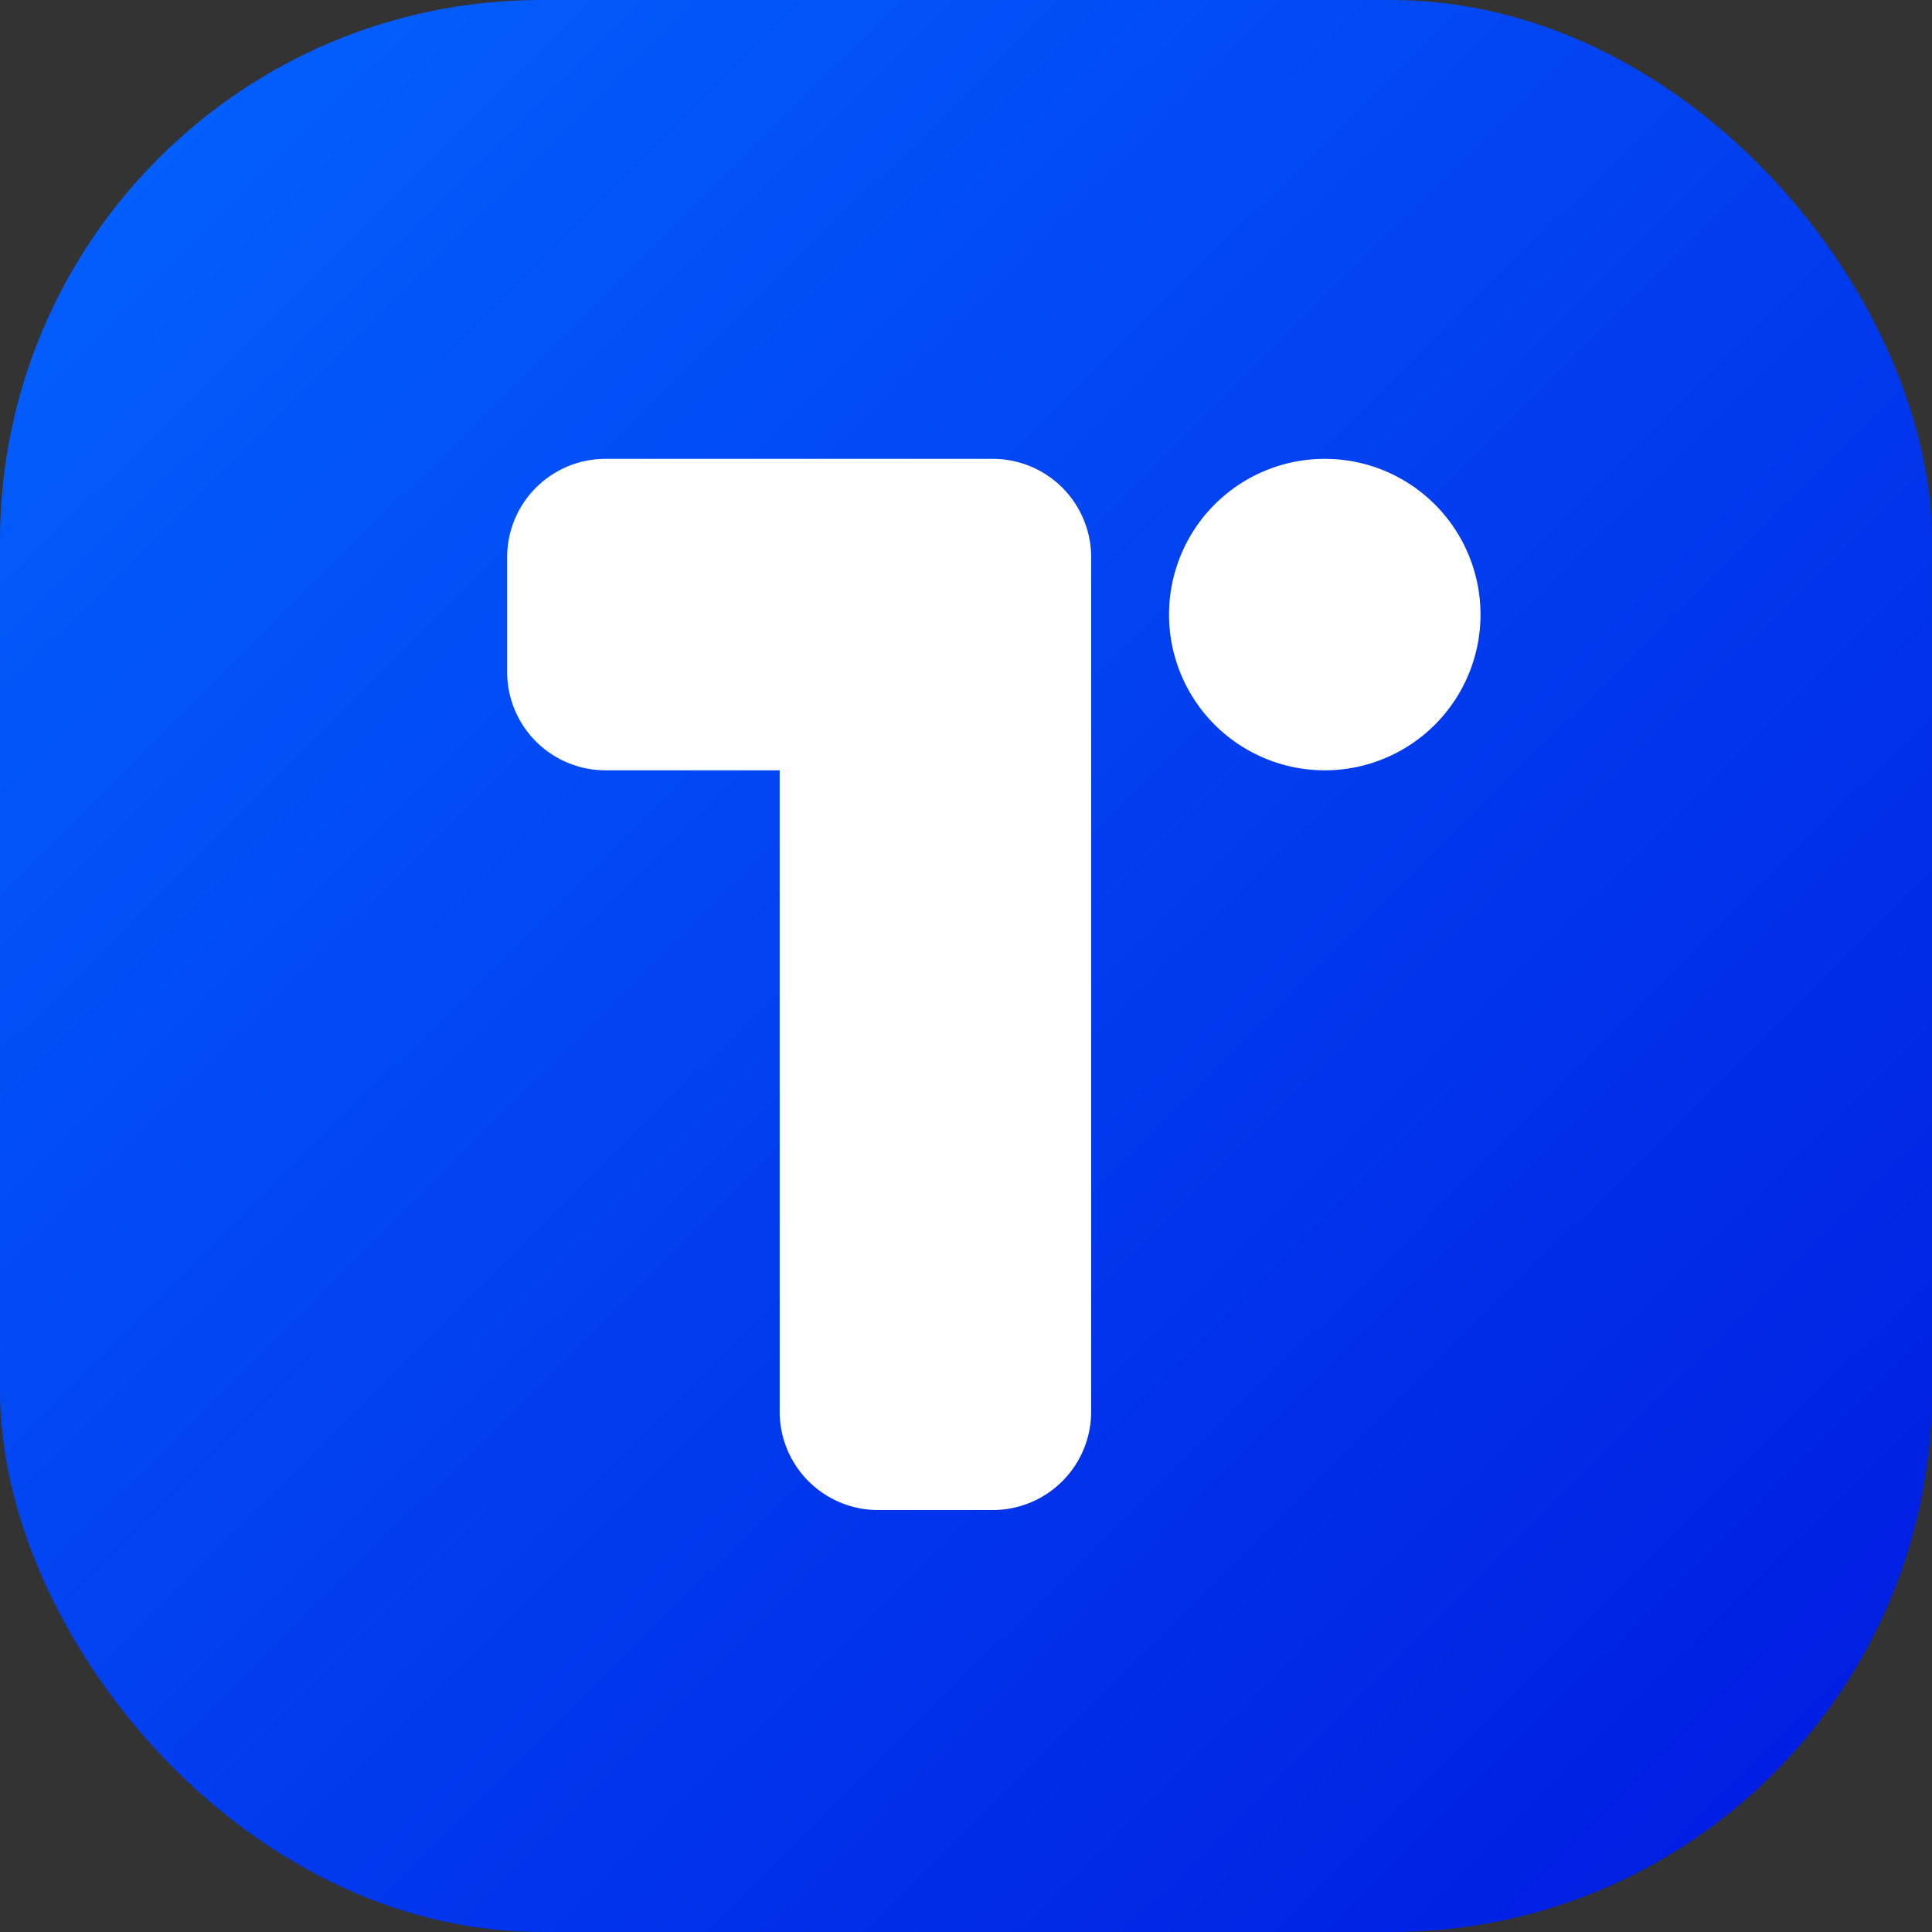
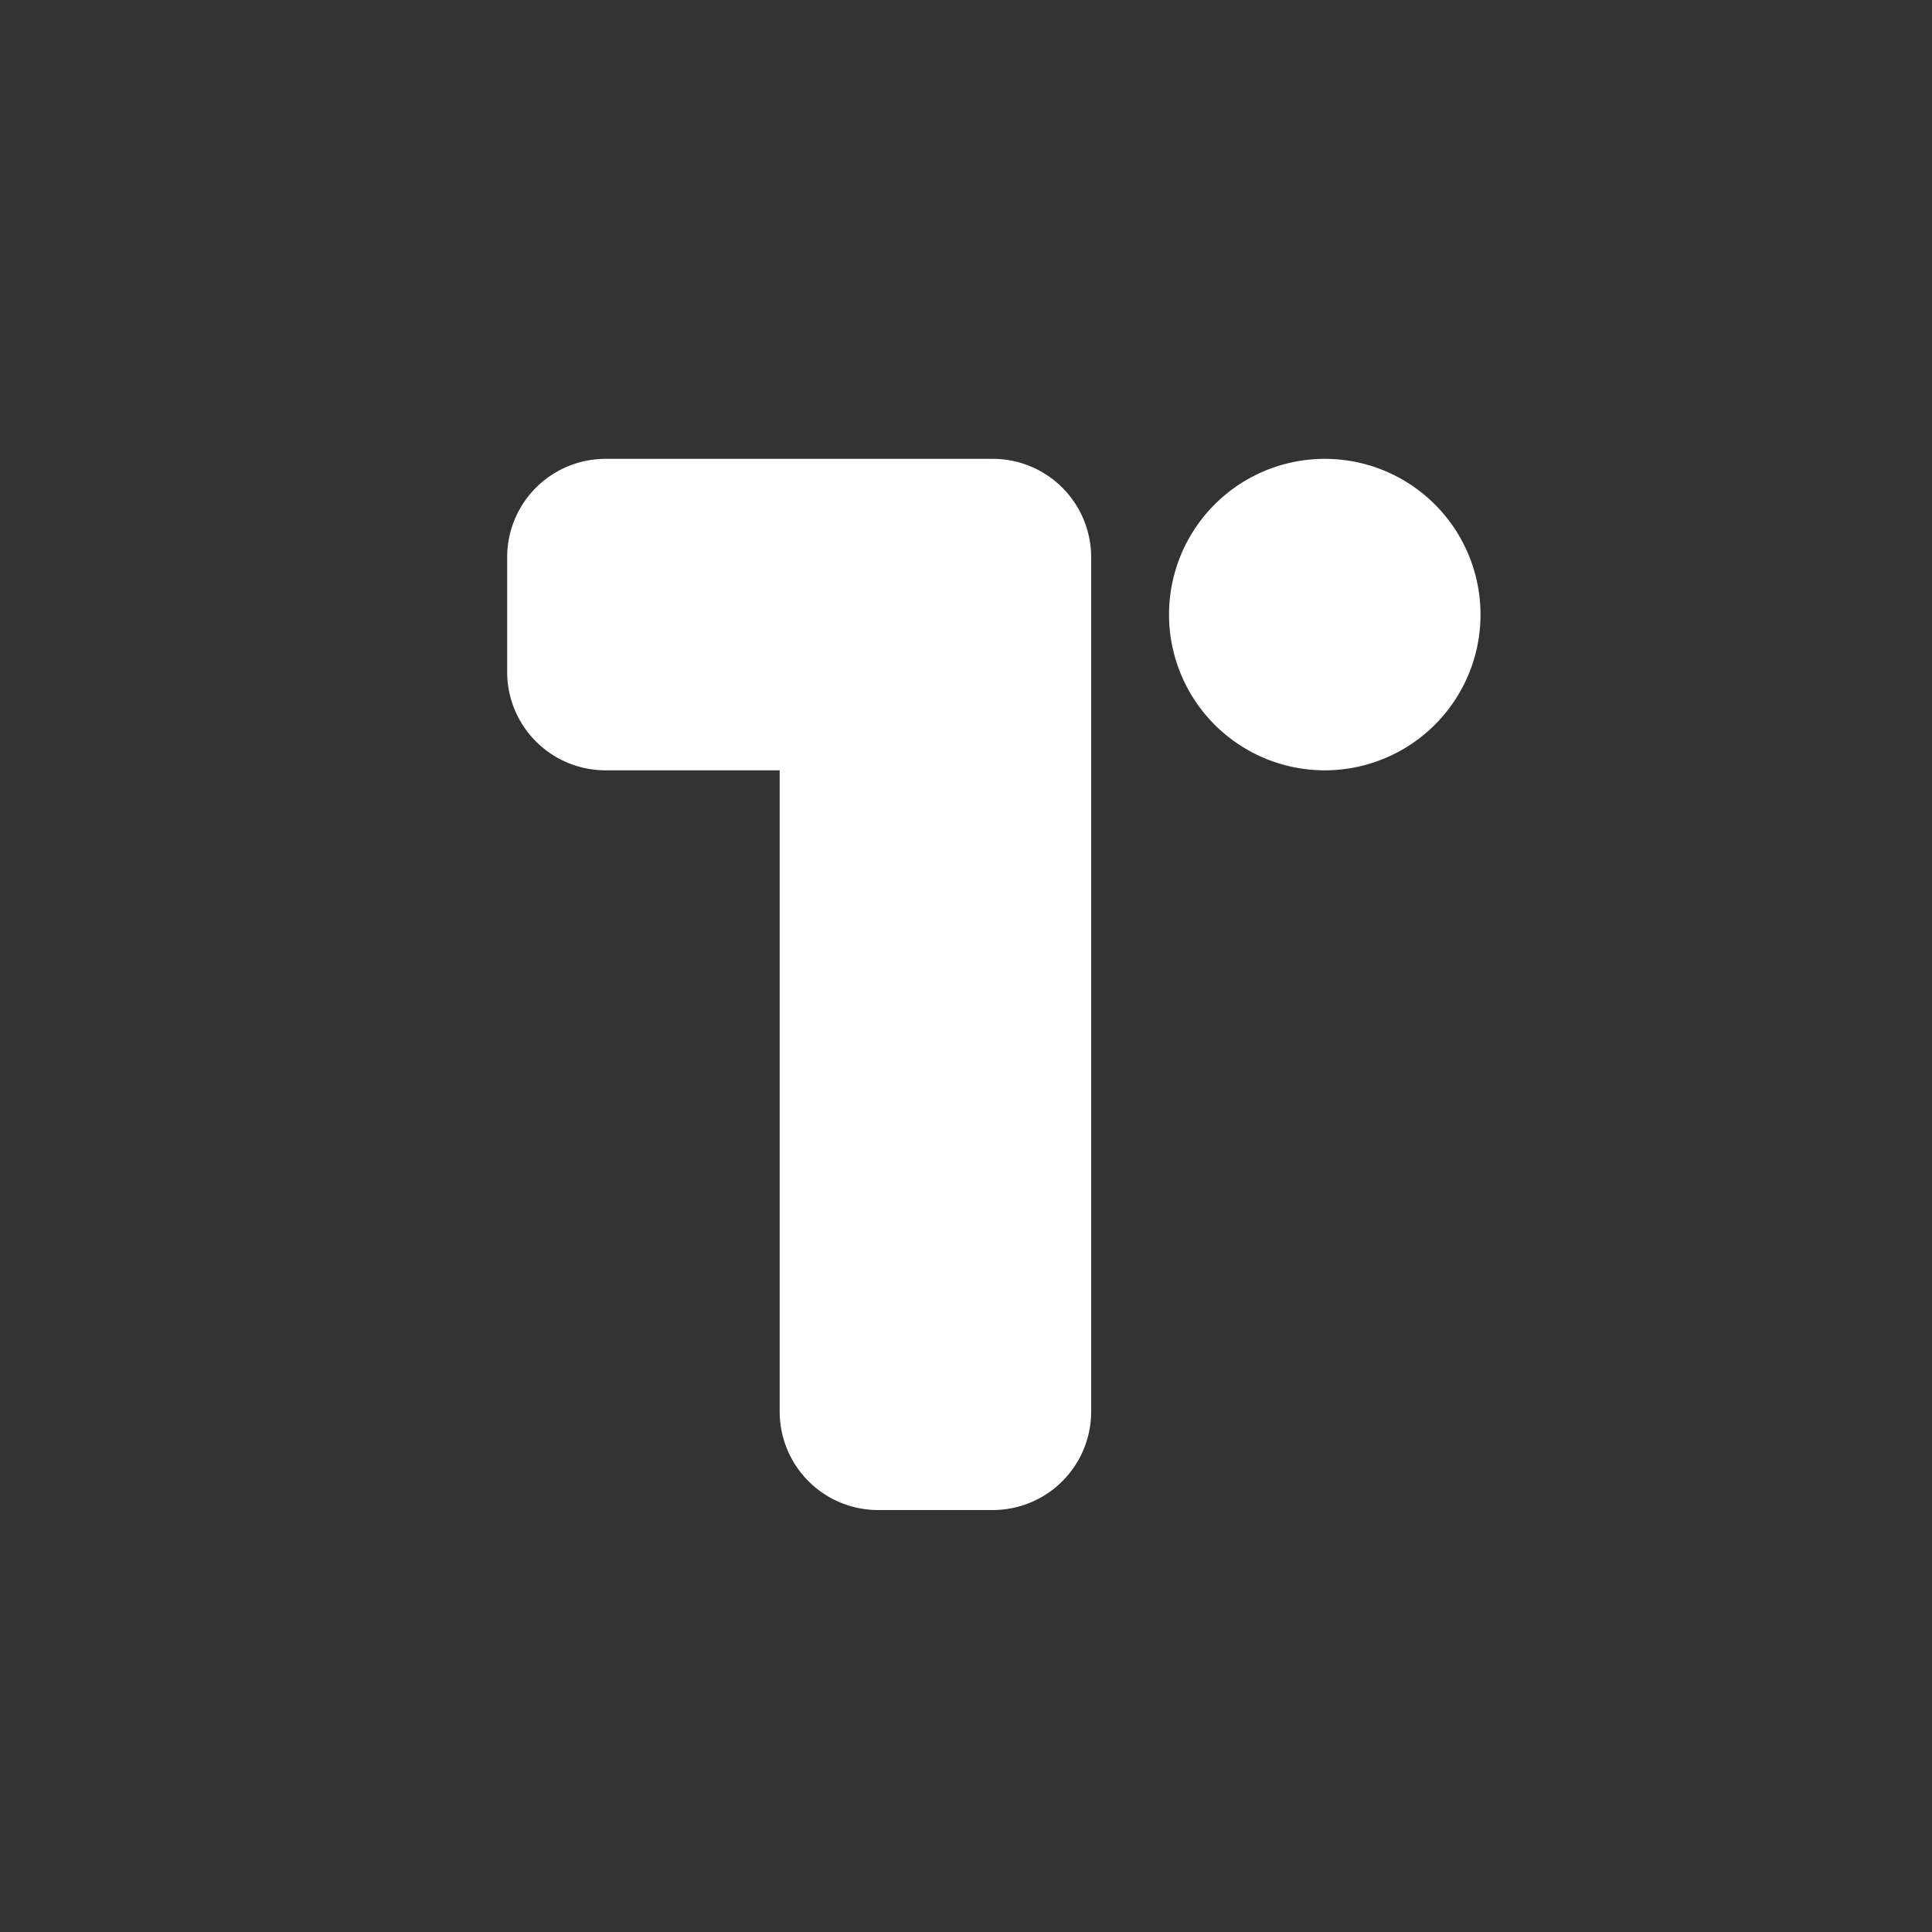
<svg xmlns="http://www.w3.org/2000/svg" id="Layer_1" data-name="Layer 1" viewBox="0 0 185.972 185.972">
  <rect x="0" y="0" width="185.972" height="185.972" fill="#333333" stroke="none" />
  <defs>
    <style>.cls-1{fill:url(#linear-gradient);}.cls-2,.cls-3{fill:#fff;}.cls-2{fill-rule:evenodd;}</style>
    <linearGradient id="linear-gradient" x1="198.768" y1="2.411" x2="6.752" y2="195.821" gradientTransform="matrix(1, 0, 0, -1, -6.414, 195.486)" gradientUnits="userSpaceOnUse">
      <stop offset="0" stop-color="#0016de" />
      <stop offset="1" stop-color="#0364ff" />
    </linearGradient>
  </defs>
  <title>torus wallet</title>
-   <rect class="cls-1" width="185.972" height="185.972" rx="52.072" />
  <path class="cls-2" d="M64.705,50.682a9.473,9.473,0,0,0-9.473,9.473V71.19a9.473,9.473,0,0,0,9.473,9.473H81.465V142.396a9.473,9.473,0,0,0,9.473,9.473h11.036a9.473,9.473,0,0,0,9.473-9.473V60.155a9.473,9.473,0,0,0-9.473-9.473H64.705Z" transform="translate(-6.414 -6.514)" />
  <path class="cls-3" d="M133.935,80.664a14.991,14.991,0,1,0-14.991-14.991A14.991,14.991,0,0,0,133.935,80.664Z" transform="translate(-6.414 -6.514)" />
</svg>